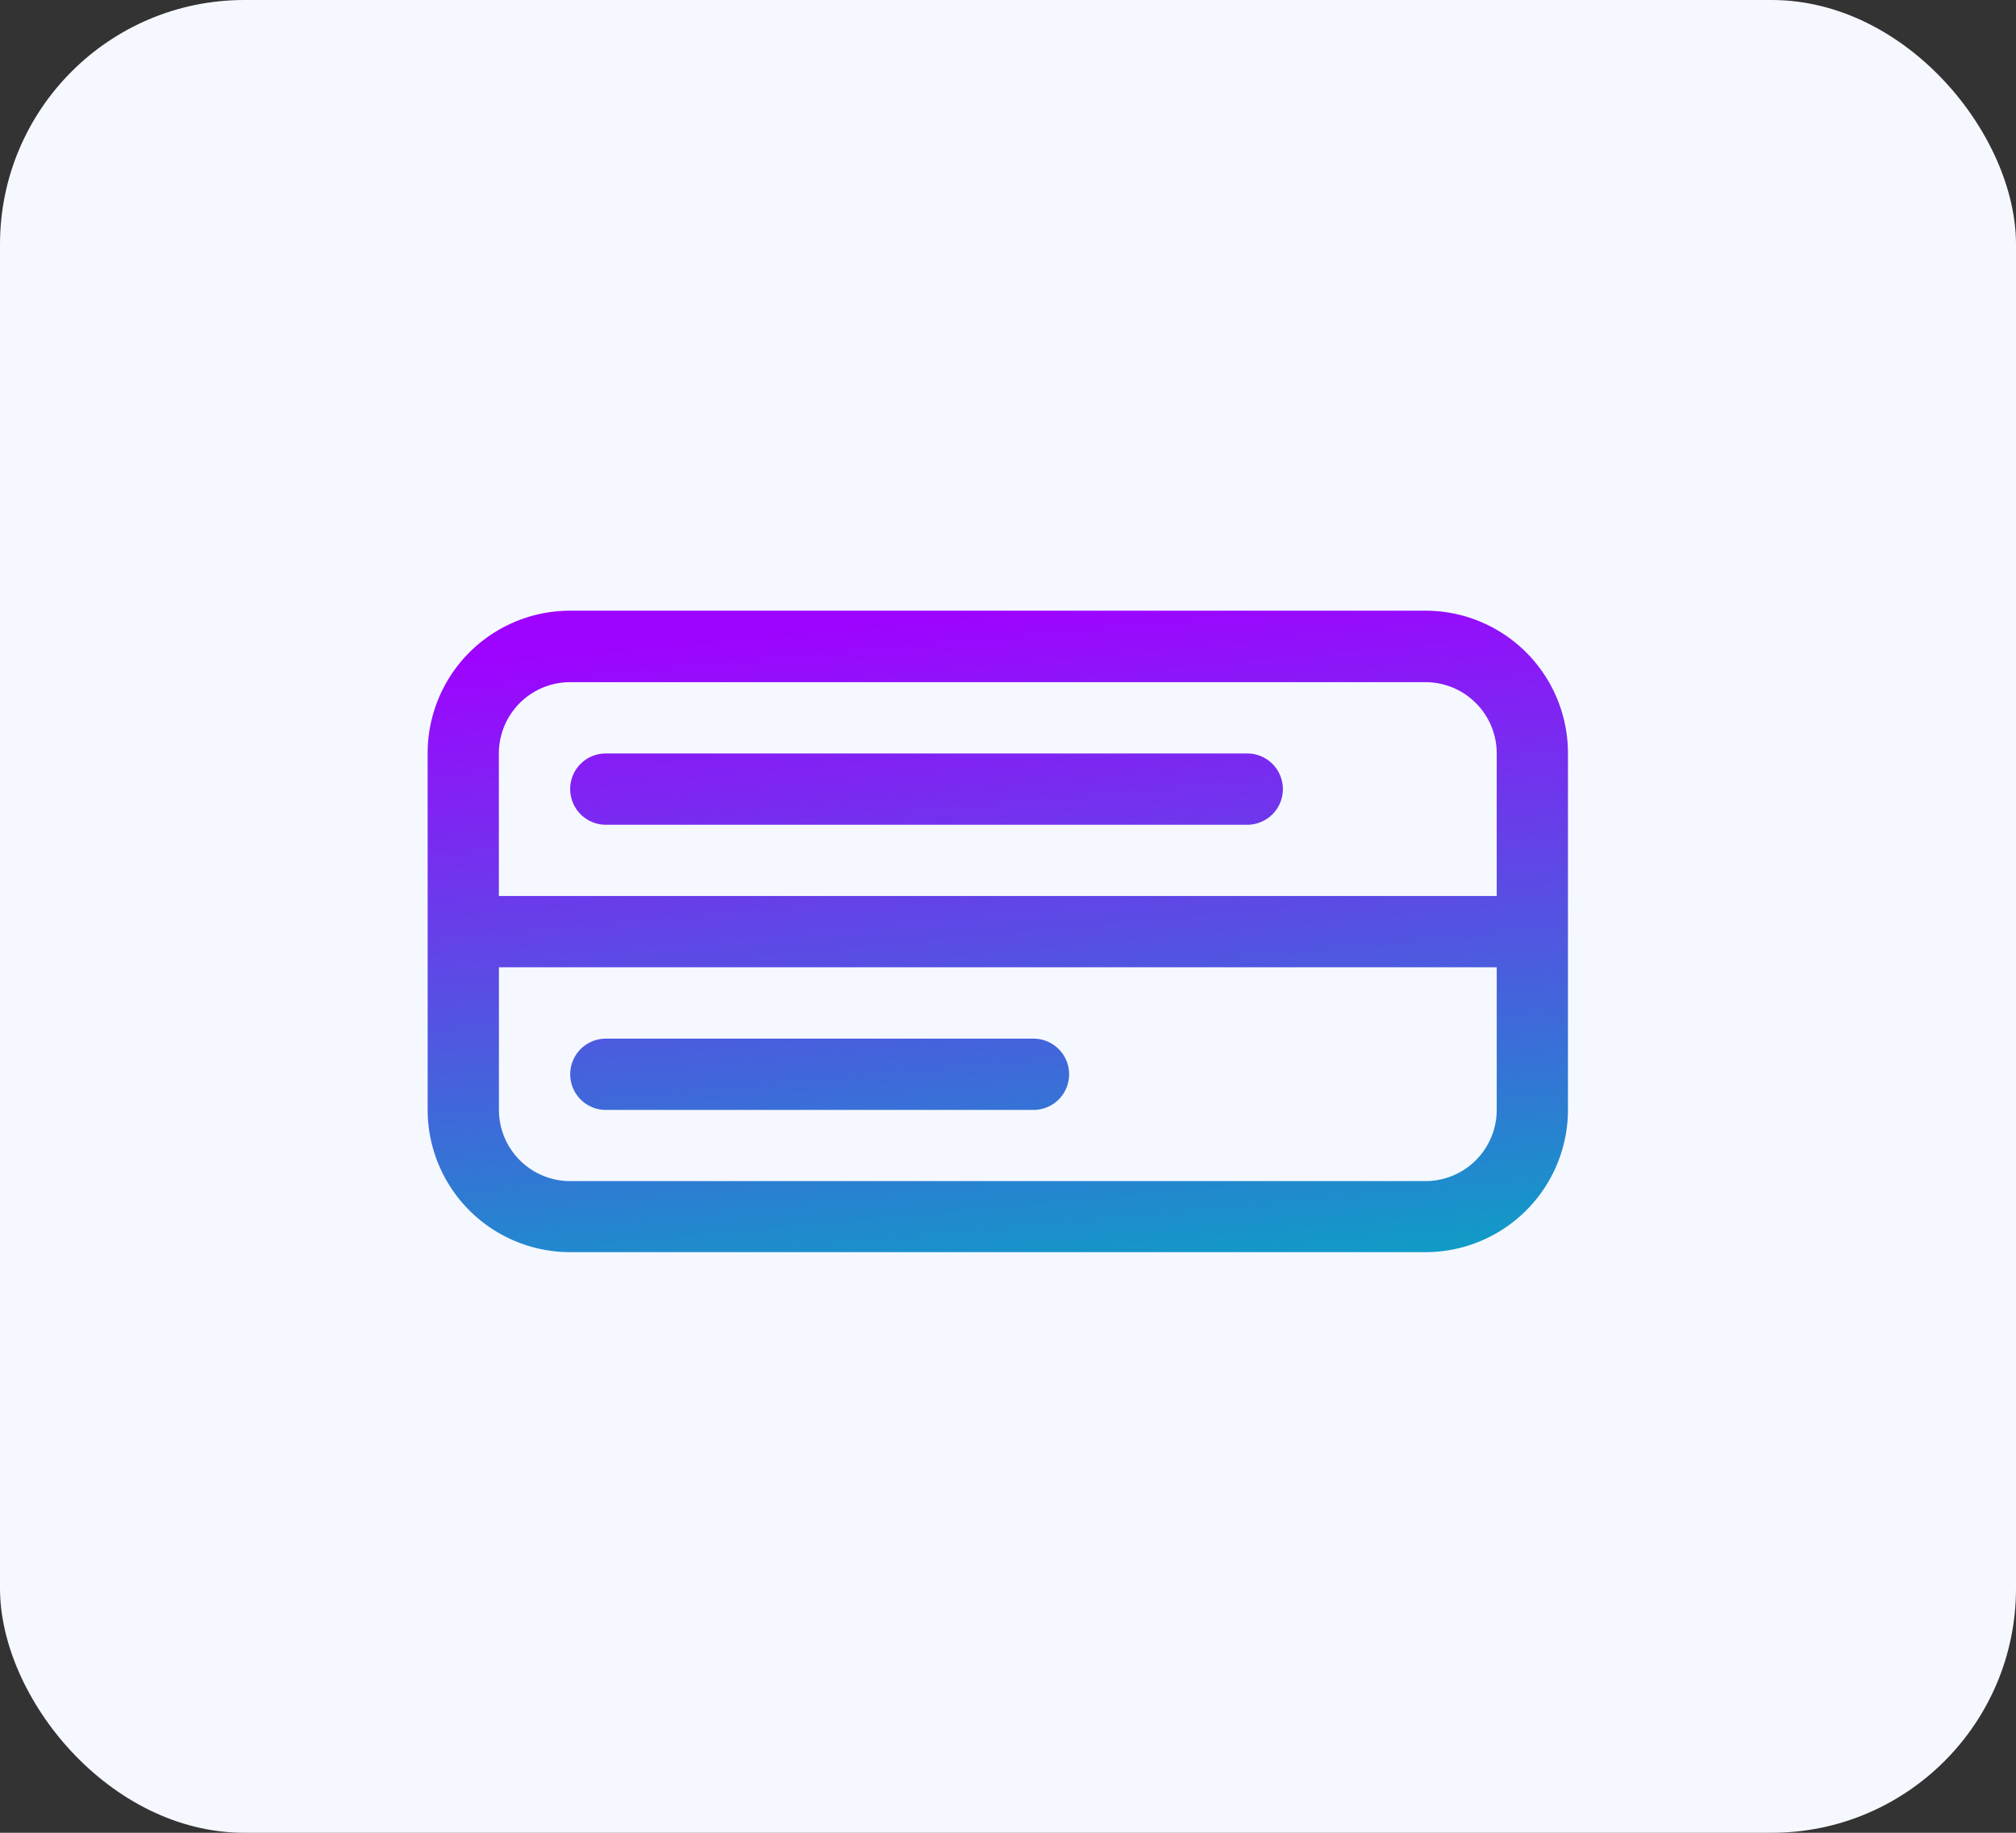
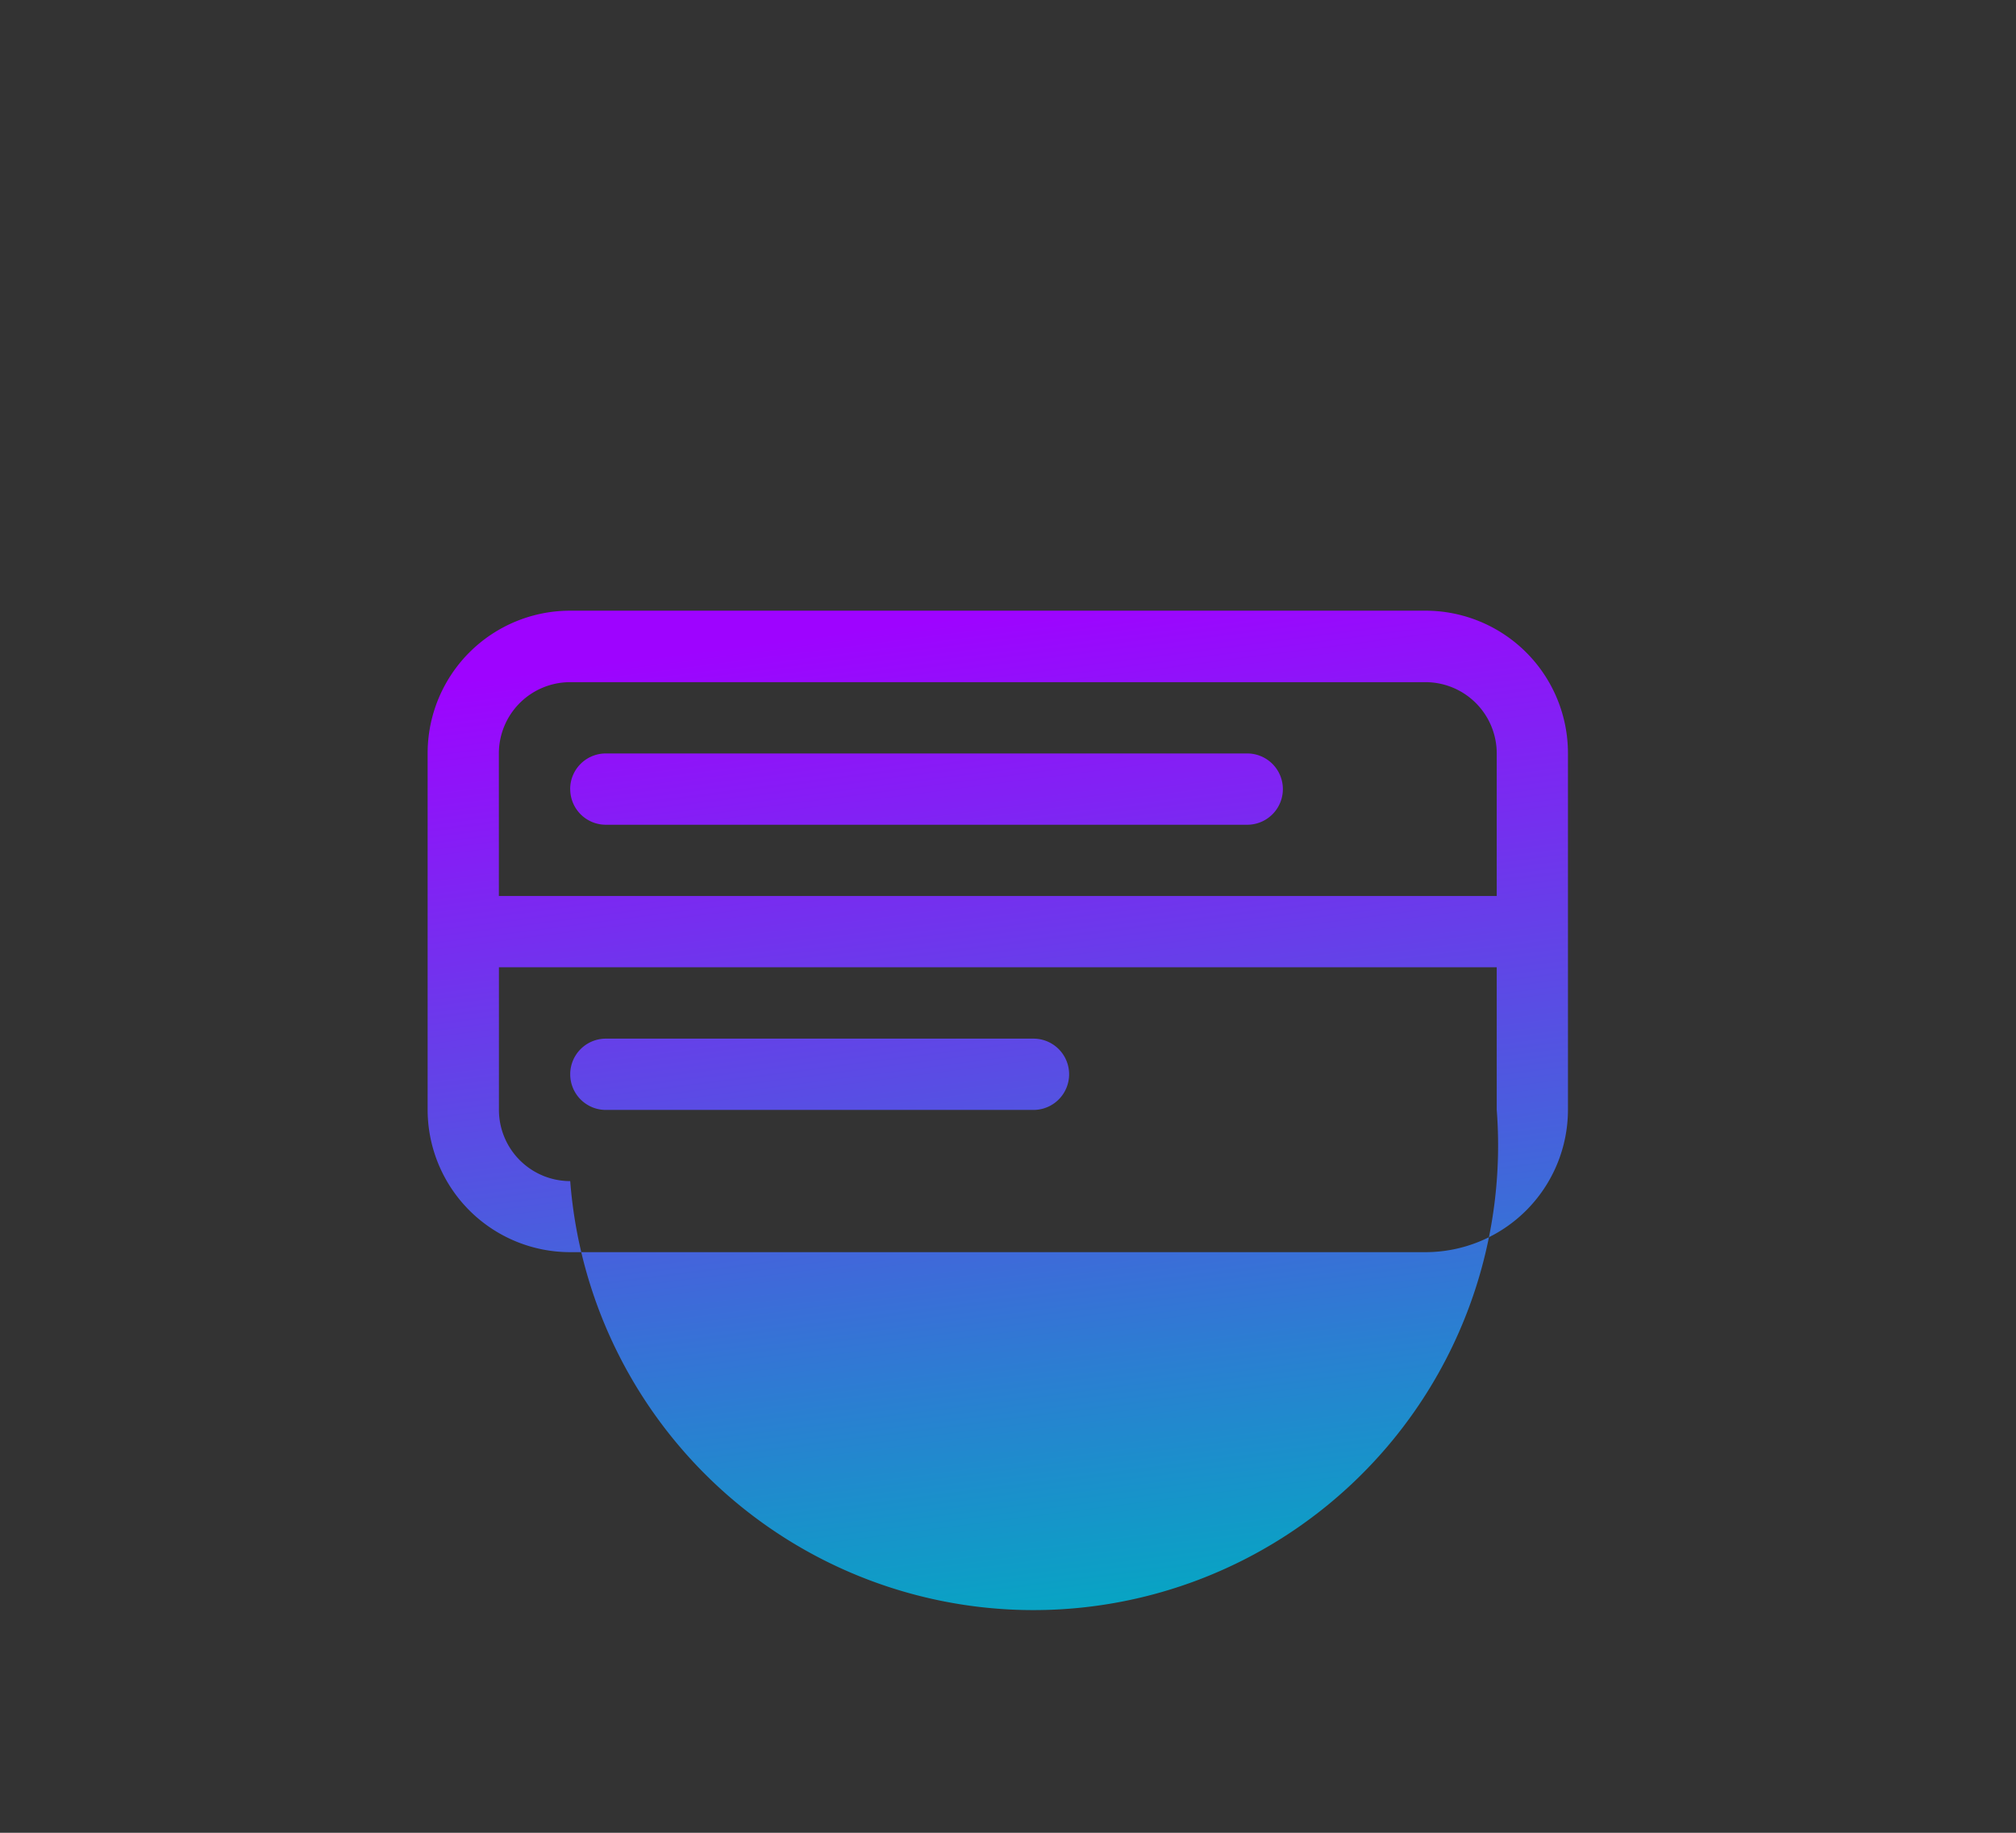
<svg xmlns="http://www.w3.org/2000/svg" width="33" height="30" viewBox="0 0 33 30">
  <rect x="0" y="0" width="33" height="30" fill="#333333" stroke="none" />
  <defs>
    <linearGradient id="linear-gradient" x1="0.5" x2="0.648" y2="1" gradientUnits="objectBoundingBox">
      <stop offset="0" stop-color="#9e03ff" />
      <stop offset="1" stop-color="#06a6c3" />
    </linearGradient>
  </defs>
  <g id="Group_3309" data-name="Group 3309" transform="translate(-626 -275)">
-     <rect id="Rectangle_2573" data-name="Rectangle 2573" width="33" height="30" rx="4" transform="translate(626 275)" fill="#f6f8ff" />
-     <path id="menu-app-fill" d="M0,12.037A2.333,2.333,0,0,1,2.333,9.7h14a2.333,2.333,0,0,1,2.333,2.333V17.87A2.333,2.333,0,0,1,16.333,20.2h-14A2.333,2.333,0,0,1,0,17.87Zm1.167,3.5V17.87a1.167,1.167,0,0,0,1.167,1.167h14A1.167,1.167,0,0,0,17.5,17.87V15.537ZM17.5,14.37V12.037a1.167,1.167,0,0,0-1.167-1.167h-14a1.167,1.167,0,0,0-1.167,1.167V14.37ZM2.333,12.62a.583.583,0,0,1,.583-.583h10.5a.583.583,0,0,1,0,1.167H2.917a.583.583,0,0,1-.583-.583m0,4.667a.583.583,0,0,1,.583-.583h7a.583.583,0,1,1,0,1.167h-7a.583.583,0,0,1-.583-.583" transform="translate(633 275.296)" fill="url(#linear-gradient)" />
+     <path id="menu-app-fill" d="M0,12.037A2.333,2.333,0,0,1,2.333,9.7h14a2.333,2.333,0,0,1,2.333,2.333V17.87A2.333,2.333,0,0,1,16.333,20.2h-14A2.333,2.333,0,0,1,0,17.87Zm1.167,3.5V17.87a1.167,1.167,0,0,0,1.167,1.167A1.167,1.167,0,0,0,17.5,17.87V15.537ZM17.5,14.37V12.037a1.167,1.167,0,0,0-1.167-1.167h-14a1.167,1.167,0,0,0-1.167,1.167V14.37ZM2.333,12.62a.583.583,0,0,1,.583-.583h10.5a.583.583,0,0,1,0,1.167H2.917a.583.583,0,0,1-.583-.583m0,4.667a.583.583,0,0,1,.583-.583h7a.583.583,0,1,1,0,1.167h-7a.583.583,0,0,1-.583-.583" transform="translate(633 275.296)" fill="url(#linear-gradient)" />
  </g>
</svg>